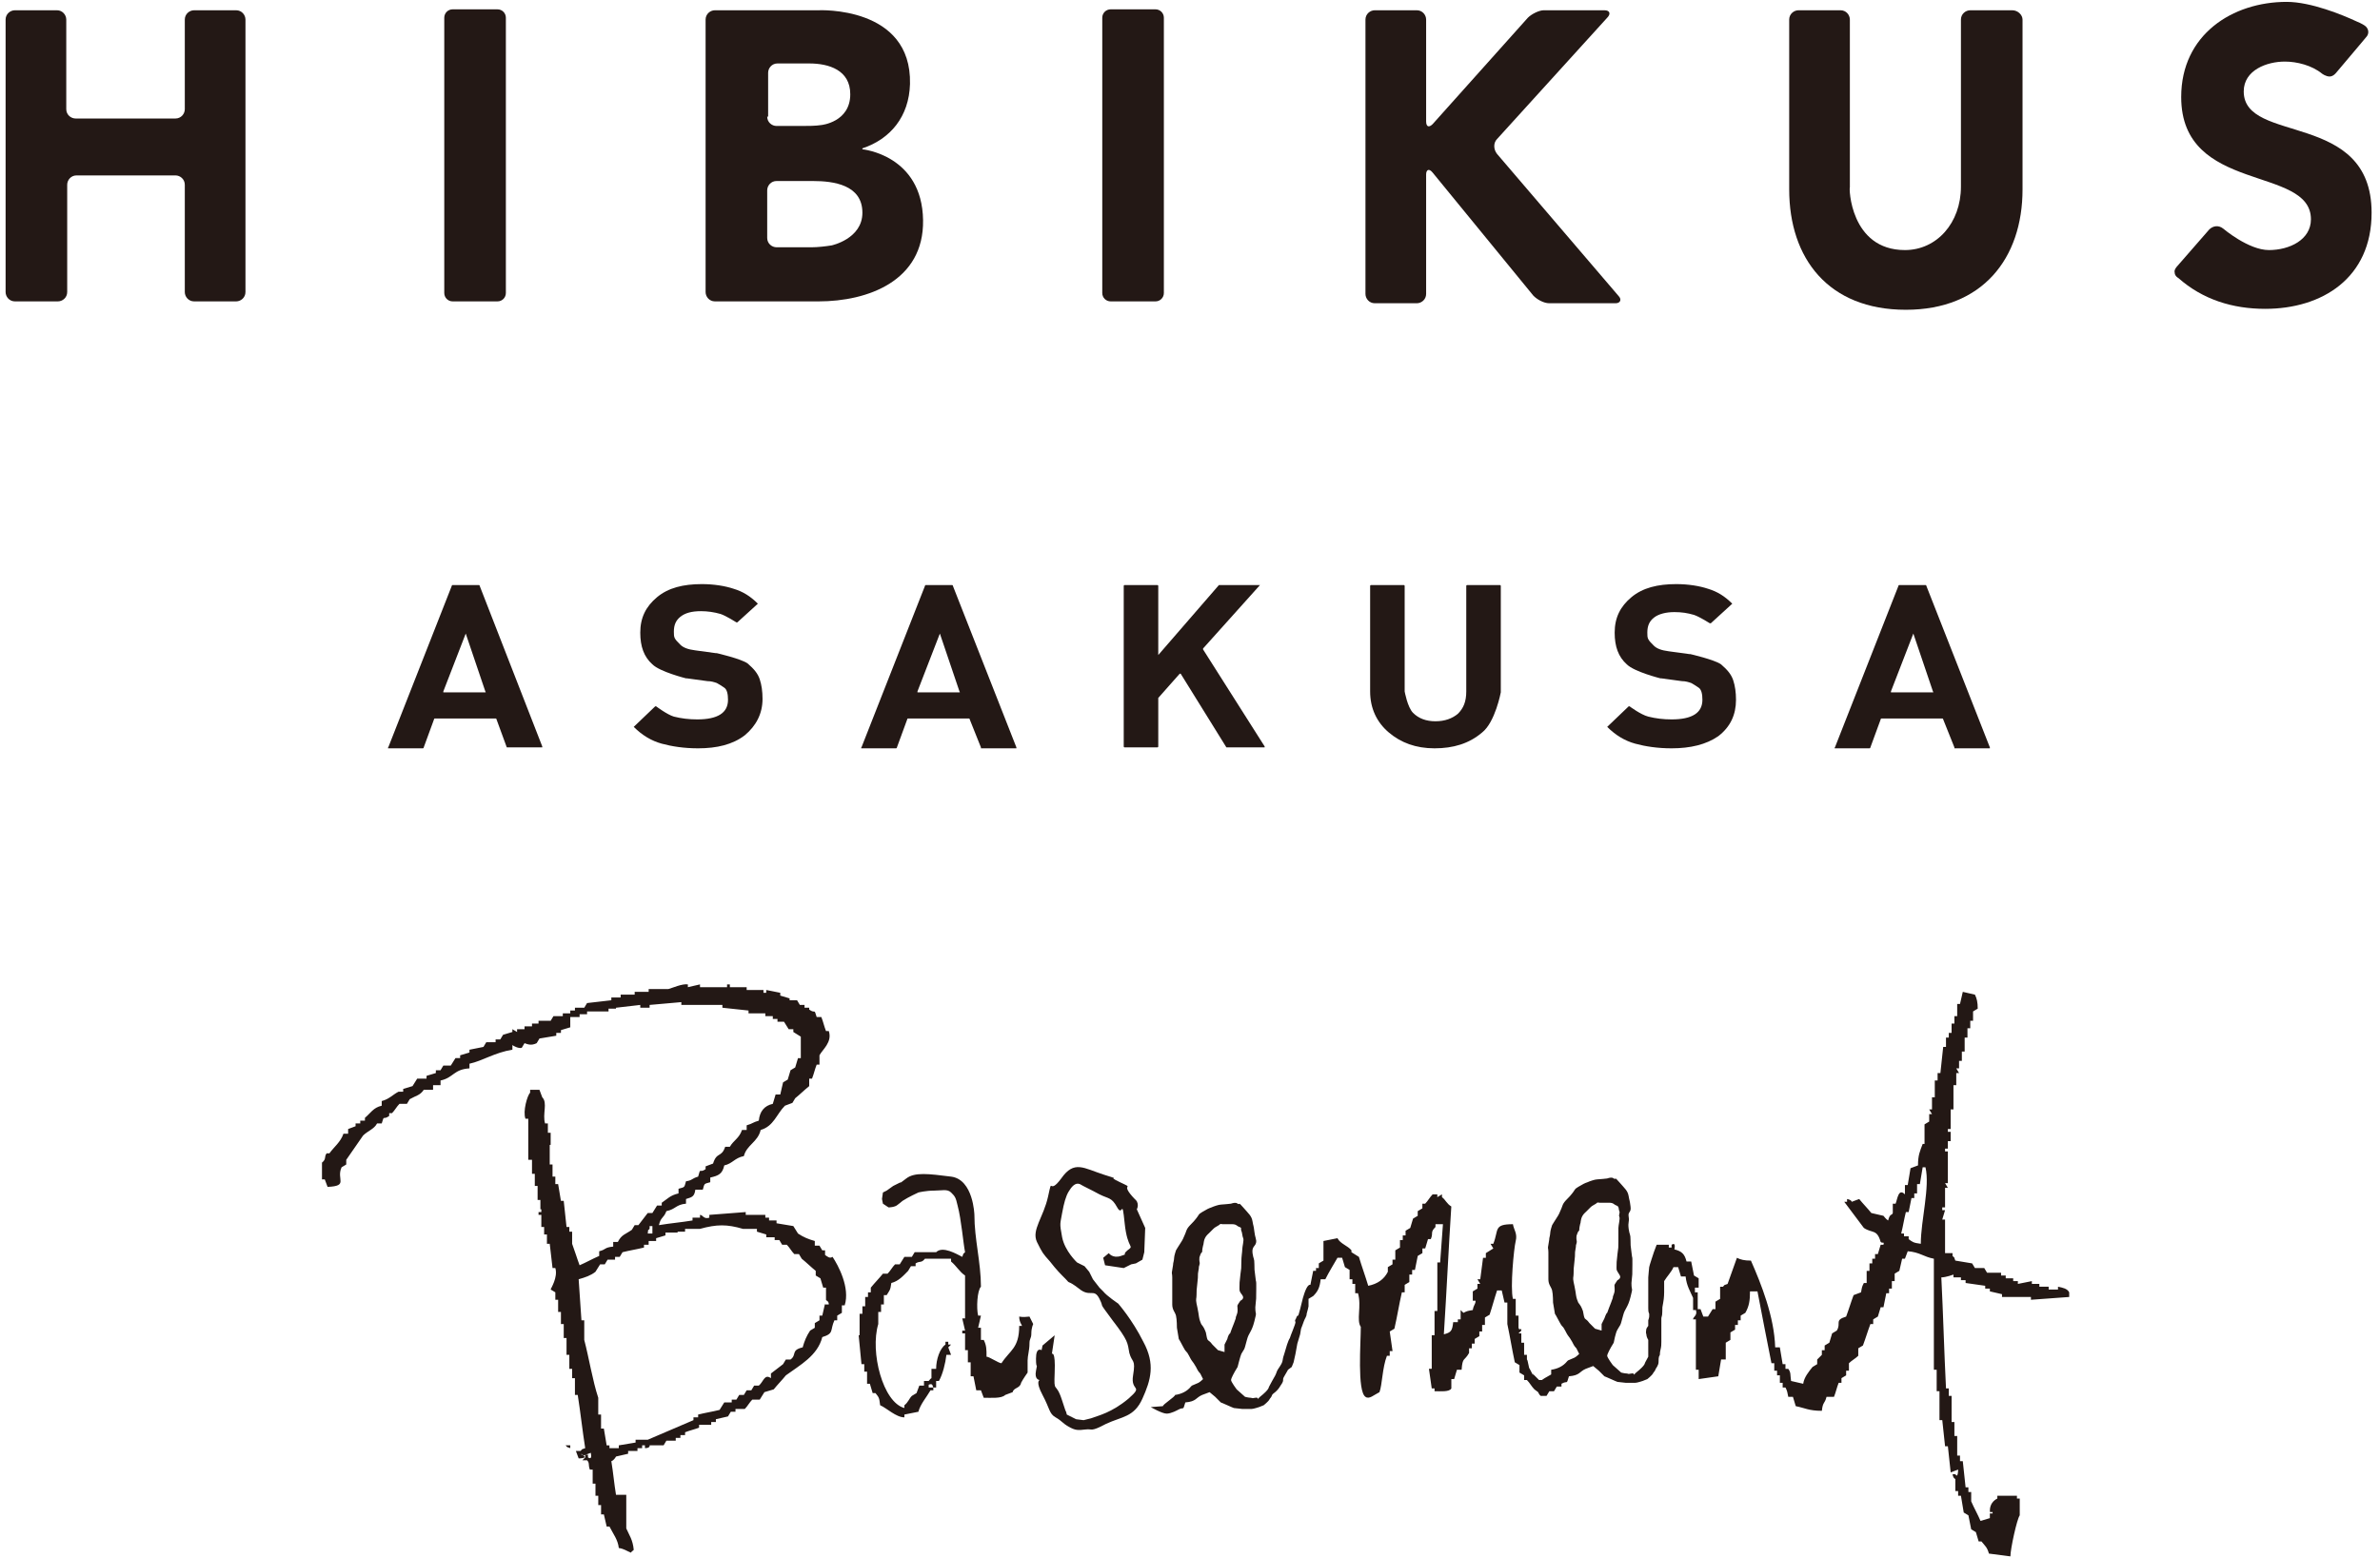
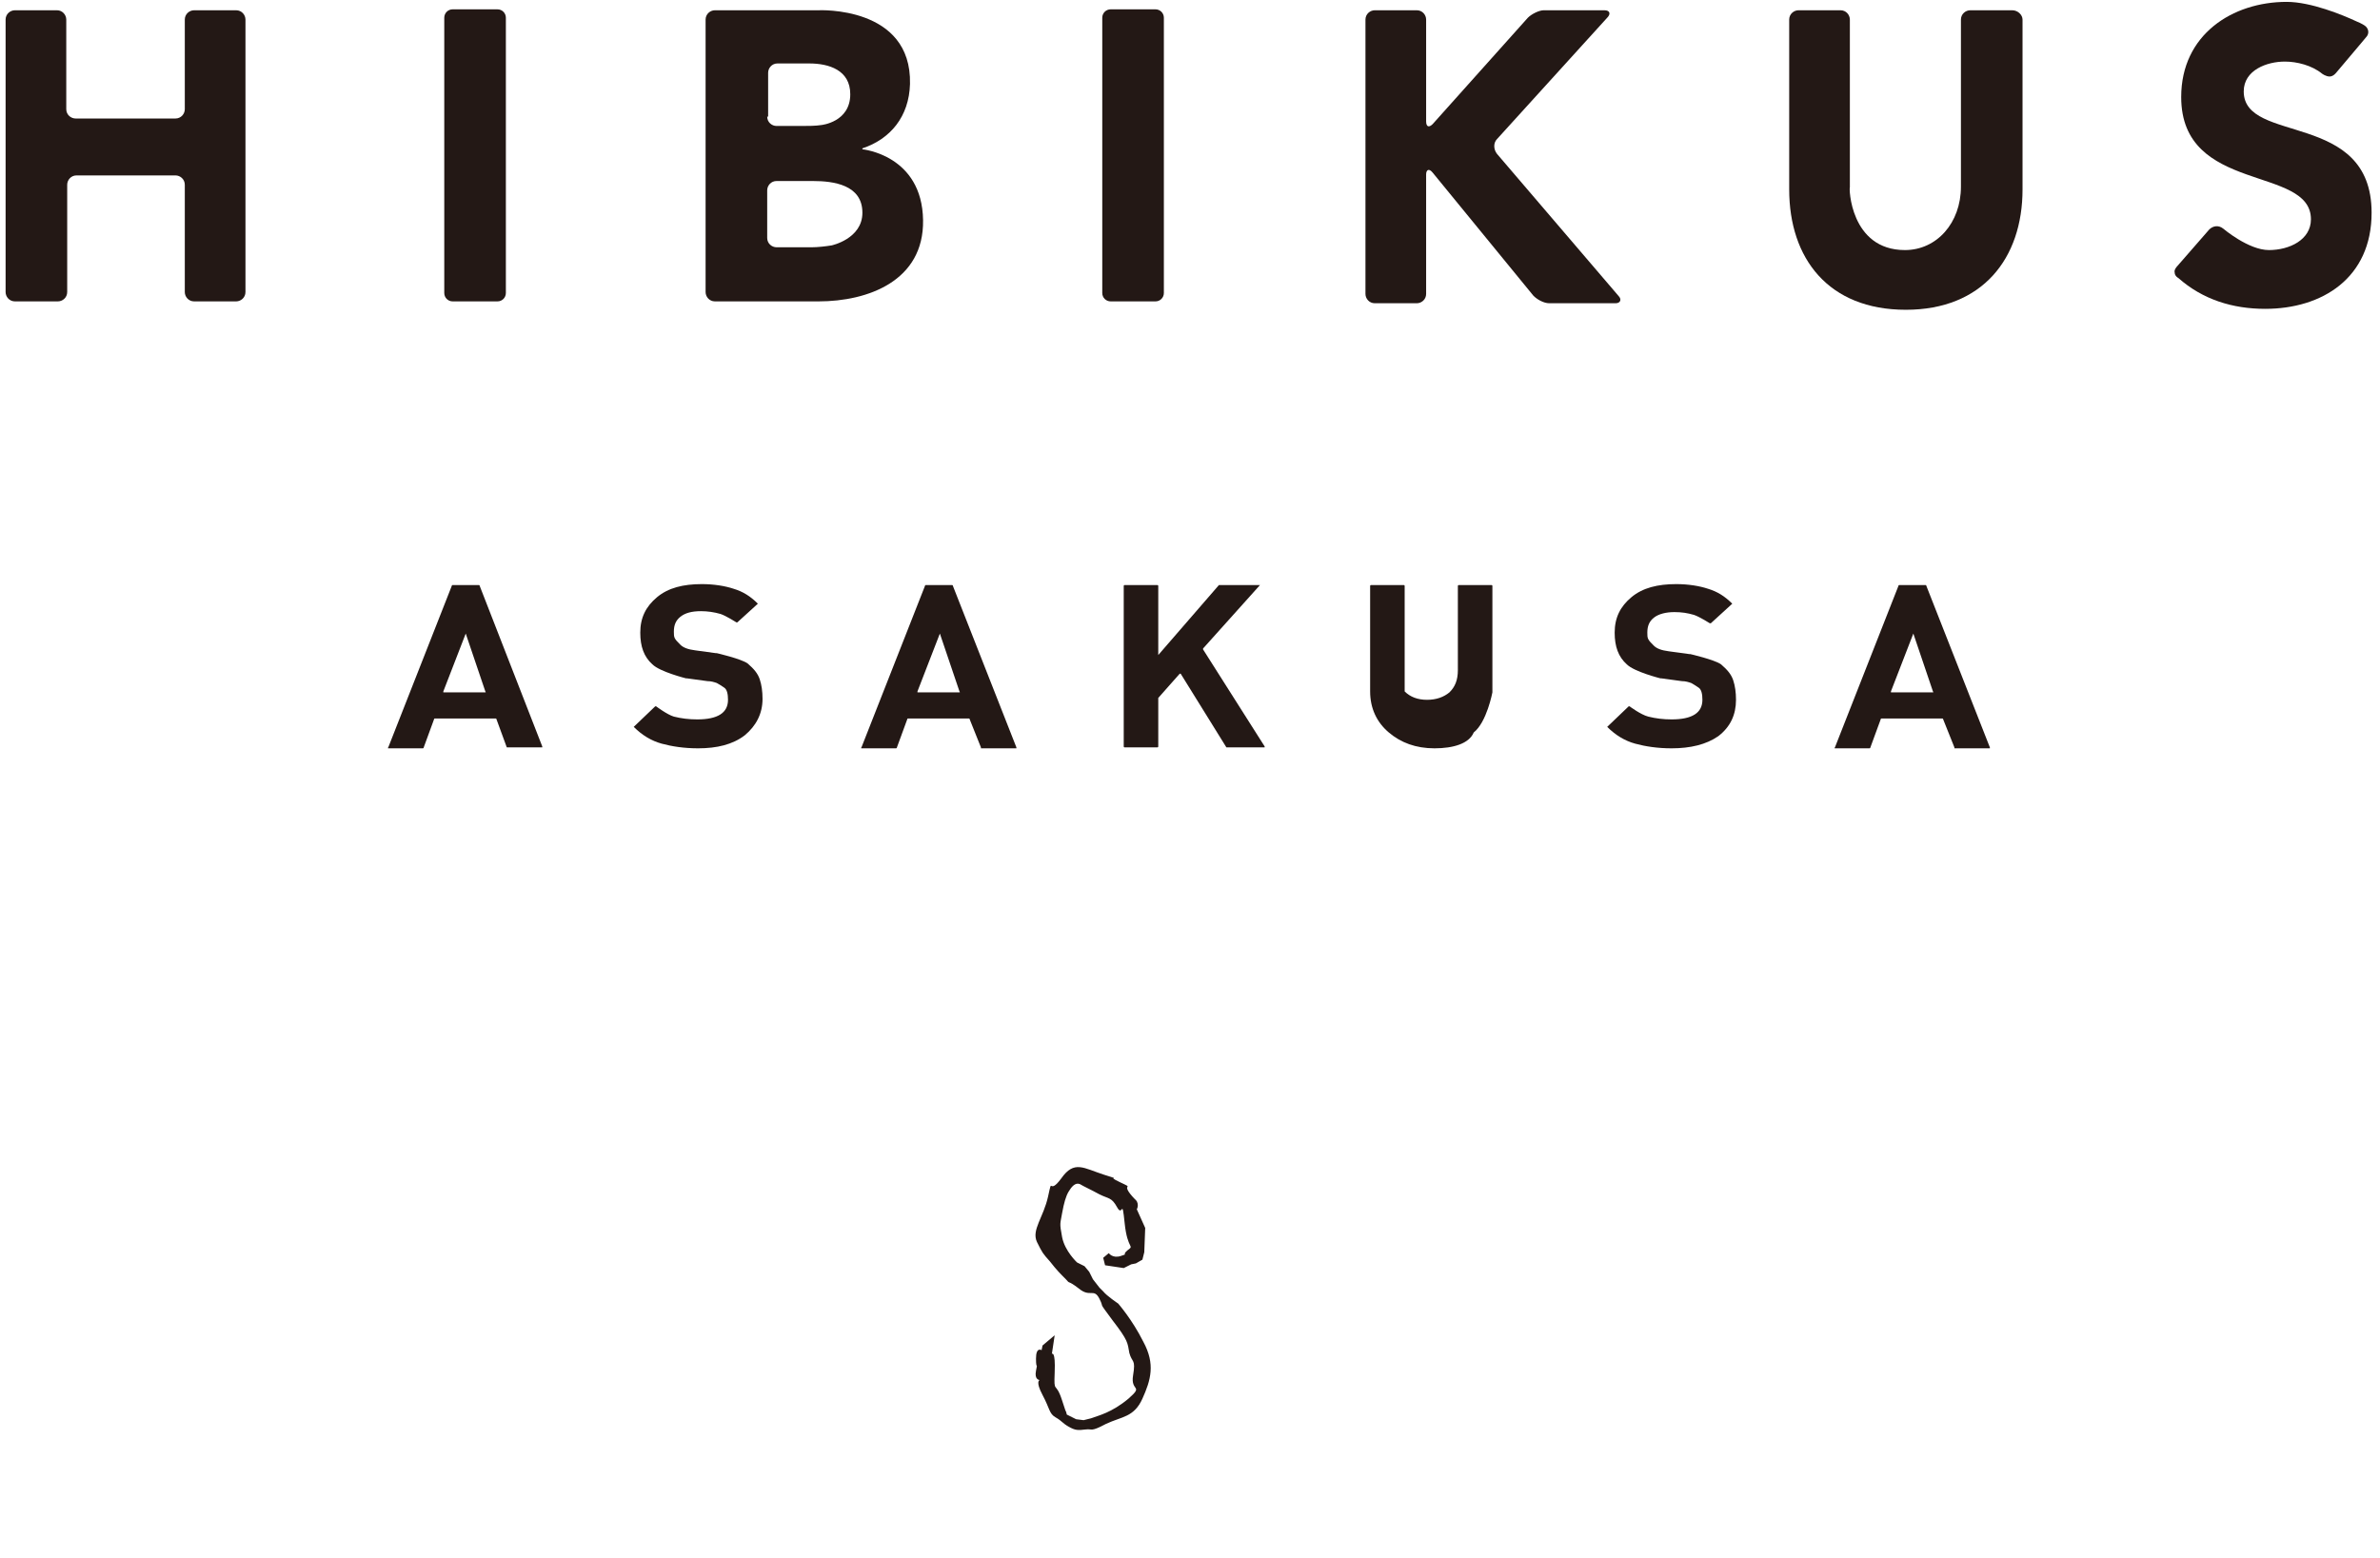
<svg xmlns="http://www.w3.org/2000/svg" version="1.1" id="レイヤー_1" x="0px" y="0px" viewBox="0 0 255 167" style="enable-background:new 0 0 255 167;" xml:space="preserve">
  <style type="text/css">
	.st0{fill:#231815;}
	.st1{display:none;}
	.st2{display:inline;fill:#231815;}
	.st3{fill-rule:evenodd;clip-rule:evenodd;fill:#231815;}
</style>
  <g>
    <path class="st0" d="M0.6,2.1c0-0.6,0.5-1,1-1h4.5c0.6,0,1,0.5,1,1v9.6c0,0.6,0.5,1,1,1h10.7c0.6,0,1-0.5,1-1V2.1c0-0.6,0.5-1,1-1   h4.5c0.6,0,1,0.5,1,1v29.2c0,0.6-0.5,1-1,1h-4.5c-0.6,0-1-0.5-1-1V19.8c0-0.6-0.5-1-1-1H8.2c-0.6,0-1,0.5-1,1v11.5c0,0.6-0.5,1-1,1   H1.6c-0.6,0-1-0.5-1-1V2.1z" />
    <path class="st0" d="M75.6,2.1c0-0.6,0.5-1,1-1h9c0.6,0,1.5,0,2.1,0c0,0,10-0.5,9.8,7.9c-0.1,3.5-2.1,5.9-5.1,6.9l0,0   c0,0.1,0,0.1,0,0.1s6.4,0.6,6.5,7.6c0.1,6.5-5.9,8.7-11.2,8.7H76.6c-0.6,0-1-0.5-1-1V2.1z M82.2,12.5c0,0.6,0.5,1,1,1h2.7   c0.6,0,1.5,0,2.1-0.1c0,0,3.1-0.3,3.1-3.3c0-2.6-2.3-3.3-4.4-3.3h-3.4c-0.6,0-1,0.5-1,1V12.5z M82.2,25.5c0,0.6,0.5,1,1,1H87   c0.6,0,1.5-0.1,2.1-0.2c0,0,3.3-0.7,3.3-3.5c0-3-3.1-3.4-5.3-3.4h-3.9c-0.6,0-1,0.5-1,1V25.5z" />
    <path class="st0" d="M146.3,2.1c0-0.6,0.5-1,1-1h4.5c0.6,0,1,0.5,1,1V13c0,0.6,0.3,0.7,0.7,0.3l10.2-11.4c0.4-0.4,1.2-0.8,1.7-0.8   h6.5c0.6,0,0.7,0.4,0.3,0.8l-11.8,13c-0.4,0.4-0.4,1.1,0,1.6l13,15.2c0.4,0.4,0.2,0.8-0.3,0.8h-7.1c-0.6,0-1.3-0.4-1.7-0.8   l-10.8-13.2c-0.4-0.5-0.7-0.3-0.7,0.2v12.8c0,0.6-0.5,1-1,1h-4.5c-0.6,0-1-0.5-1-1V2.1z" />
    <path class="st0" d="M233,29.2c-0.1-0.3,0.3-0.7,0.3-0.7l3.4-3.9c0.4-0.4,1-0.5,1.5-0.1c0,0,2.7,2.3,4.9,2.3c2.2,0,4.5-1.1,4.5-3.3   c0-5.8-13.9-2.7-13.9-13.1c0-6.7,5.5-10.2,11.3-10.2c2.6,0,6,1.4,7.5,2.1c0.5,0.2,0.8,0.4,0.8,0.4c0.5,0.3,0.6,0.9,0.2,1.3L253,4.6   l-2.7,3.2c0,0-0.3,0.4-0.7,0.4c-0.4,0-0.8-0.3-0.8-0.3c-1.1-0.9-2.7-1.3-4-1.3c-1.9,0-4.4,0.9-4.4,3.2c0,5.7,13.7,2,13.7,13   c0,7-5.3,10.3-11.4,10.3c-3.5,0-6.7-1-9.3-3.3C233.4,29.8,233,29.6,233,29.2z" />
    <path class="st0" d="M47.6,1.9c0-0.5,0.4-0.9,0.9-0.9h4.8c0.5,0,0.9,0.4,0.9,0.9v29.5c0,0.5-0.4,0.9-0.9,0.9h-4.8   c-0.5,0-0.9-0.4-0.9-0.9V1.9z" />
    <path class="st0" d="M118.1,1.9c0-0.5,0.4-0.9,0.9-0.9h4.8c0.5,0,0.9,0.4,0.9,0.9v29.5c0,0.5-0.4,0.9-0.9,0.9H119   c-0.5,0-0.9-0.4-0.9-0.9V1.9z" />
    <path class="st0" d="M204.1,26.8c3.4,0,6-2.9,6-6.8V2.1c0-0.6,0.5-1,1-1h4.5c0.6,0,1.1,0.5,1.1,1v18.2c0,7.4-4.3,12.9-12.5,12.9   c-8.3,0-12.5-5.5-12.5-12.9V2.1c0-0.6,0.5-1,1-1h4.5c0.6,0,1,0.5,1,1v18C198.1,20,198.2,26.8,204.1,26.8z" />
  </g>
  <g class="st1">
    <path class="st2" d="M35,72.6c-0.1,0.2-0.2,0.5-0.2,0.7v6.4c0,0.2-0.2,0.4-0.4,0.4h-2.9c-0.2,0-0.4-0.2-0.4-0.4v-6.4   c0-0.2-0.1-0.5-0.2-0.7L25.7,63c-0.1-0.2,0-0.3,0.2-0.3h3.3c0.2,0,0.4,0.1,0.5,0.3l3.2,6.4c0.1,0.2,0.3,0.2,0.3,0l3.1-6.4   c0.1-0.2,0.3-0.3,0.5-0.3h3.3c0.2,0,0.3,0.1,0.2,0.3L35,72.6z" />
    <path class="st2" d="M63.3,78.3c-0.7,0.6-1.4,1.1-2.2,1.4c-0.8,0.3-1.8,0.5-2.8,0.5c-1.1,0-2-0.2-2.8-0.5c-0.8-0.3-1.6-0.8-2.4-1.6   c-0.8-0.7-1.3-1.5-1.4-2.5c-0.2-1-0.3-2.4-0.3-4.3c0-1.9,0.1-3.3,0.3-4.3c0.2-1,0.7-1.8,1.4-2.5c0.8-0.7,1.6-1.2,2.4-1.5   c0.8-0.3,1.7-0.5,2.8-0.5c1.1,0,2,0.2,2.8,0.5c0.8,0.3,1.6,0.8,2.4,1.5c0.8,0.7,1.2,1.5,1.5,2.5c0.2,1,0.3,2.4,0.3,4.3   c0,1.9-0.1,3.3-0.3,4.3C64.7,76.6,64.2,77.5,63.3,78.3z M60.6,66.5c-0.6-0.6-1.4-0.9-2.4-0.9c-0.5,0-1,0.1-1.4,0.2   c-0.4,0.2-0.7,0.4-1.1,0.7c-0.3,0.3-0.5,0.8-0.7,1.4C55,68.6,55,69.7,55,71.4c0,1.7,0.1,2.8,0.2,3.4c0.1,0.6,0.4,1.1,0.9,1.6   c0.5,0.5,1.2,0.7,2.2,0.7c1,0,1.7-0.2,2.2-0.7c0.5-0.5,0.8-1.1,0.9-1.7c0.1-0.7,0.2-1.8,0.2-3.3c0-1.7-0.1-2.8-0.2-3.4   C61.2,67.4,61,66.9,60.6,66.5z" />
    <path class="st2" d="M89.4,80.1c-0.2,0-0.4-0.1-0.5-0.3l-4.5-7.3c-0.1-0.2-0.3-0.2-0.4,0l-2,2.1c-0.1,0.2-0.2,0.4-0.2,0.6v4.5   c0,0.2-0.2,0.4-0.4,0.4h-3c-0.2,0-0.4-0.2-0.4-0.4V63c0-0.2,0.2-0.4,0.4-0.4h3c0.2,0,0.4,0.2,0.4,0.4v6.9c0,0.2,0.1,0.2,0.2,0.1   l6.2-7c0.1-0.1,0.4-0.3,0.6-0.3h3.7c0.2,0,0.3,0.1,0.1,0.3l-5.8,6.4c-0.1,0.2-0.2,0.4,0,0.6l6.3,9.9c0.1,0.2,0,0.3-0.2,0.3H89.4z" />
    <path class="st2" d="M116.2,78.3c-0.7,0.6-1.4,1.1-2.2,1.4c-0.8,0.3-1.7,0.5-2.8,0.5c-1.1,0-2-0.2-2.8-0.5   c-0.8-0.3-1.6-0.8-2.4-1.6c-0.8-0.7-1.3-1.5-1.4-2.5c-0.2-1-0.3-2.4-0.3-4.3c0-1.9,0.1-3.3,0.3-4.3c0.2-1,0.7-1.8,1.4-2.5   c0.8-0.7,1.5-1.2,2.4-1.5c0.8-0.3,1.8-0.5,2.8-0.5c1,0,2,0.2,2.8,0.5c0.8,0.3,1.6,0.8,2.4,1.5c0.7,0.7,1.2,1.5,1.5,2.5   c0.2,1,0.3,2.4,0.3,4.3c0,1.9-0.1,3.3-0.3,4.3C117.7,76.6,117.1,77.5,116.2,78.3z M113.5,66.5c-0.6-0.6-1.4-0.9-2.4-0.9   c-0.5,0-1,0.1-1.4,0.2c-0.4,0.2-0.8,0.4-1.1,0.7c-0.3,0.3-0.6,0.8-0.7,1.4c-0.1,0.6-0.2,1.8-0.2,3.4c0,1.7,0,2.8,0.1,3.4   c0.1,0.6,0.4,1.1,0.9,1.6c0.5,0.5,1.2,0.7,2.2,0.7c1,0,1.7-0.2,2.2-0.7c0.5-0.5,0.7-1.1,0.9-1.7c0.1-0.7,0.2-1.8,0.2-3.3   c0-1.7-0.1-2.8-0.2-3.4C114.2,67.4,113.9,66.9,113.5,66.5z" />
    <path class="st2" d="M141.5,80.1c-0.2,0-0.4-0.2-0.4-0.4v-6.6c0-0.2-0.2-0.4-0.3-0.4h-5.6c-0.2,0-0.3,0.2-0.3,0.4v6.6   c0,0.2-0.2,0.4-0.4,0.4h-3c-0.2,0-0.3-0.2-0.3-0.4V63c0-0.2,0.2-0.4,0.3-0.4h3c0.2,0,0.4,0.2,0.4,0.4v6.4c0,0.2,0.2,0.3,0.3,0.3   h5.6c0.2,0,0.3-0.2,0.3-0.3V63c0-0.2,0.2-0.4,0.4-0.4h2.9c0.2,0,0.4,0.2,0.4,0.4v16.7c0,0.2-0.2,0.4-0.4,0.4H141.5z" />
    <path class="st2" d="M169.4,80.1c-0.2,0-0.4-0.2-0.5-0.3l-0.9-2.4c-0.1-0.2-0.3-0.3-0.5-0.3h-6c-0.2,0-0.4,0.1-0.5,0.3l-0.9,2.4   c-0.1,0.2-0.3,0.3-0.5,0.3h-3.1c-0.2,0-0.3-0.2-0.2-0.3L163,63c0.1-0.2,0.3-0.3,0.5-0.3h2.2c0.2,0,0.4,0.2,0.5,0.3l6.6,16.7   c0,0.2,0,0.3-0.2,0.3H169.4z M164.8,68.1c-0.1-0.2-0.2-0.2-0.2,0l-2.1,5.7c-0.1,0.2,0,0.3,0.2,0.3h3.9c0.2,0,0.3-0.2,0.2-0.3   L164.8,68.1z" />
    <path class="st2" d="M198.1,80.1c-0.2,0-0.4-0.2-0.4-0.4v-9.4c0-0.2-0.1-0.2-0.2-0.1l-3.2,6c-0.1,0.2-0.3,0.3-0.5,0.3h-1.8   c-0.2,0-0.4-0.1-0.5-0.3l-3.3-6c-0.1-0.2-0.2-0.2-0.2,0.1v9.4c0,0.2-0.2,0.4-0.4,0.4h-2.9c-0.2,0-0.4-0.2-0.4-0.4V63   c0-0.2,0.1-0.4,0.4-0.4h2.9c0.2,0,0.4,0.1,0.5,0.3l4.6,8.7c0.1,0.2,0.2,0.2,0.3,0l4.5-8.7c0.1-0.2,0.3-0.3,0.5-0.3h2.9   c0.2,0,0.3,0.2,0.3,0.4v16.7c0,0.2-0.2,0.4-0.3,0.4H198.1z" />
    <path class="st2" d="M226,80.1c-0.2,0-0.4-0.2-0.5-0.3l-0.9-2.4c-0.1-0.2-0.3-0.3-0.5-0.3h-6c-0.2,0-0.4,0.1-0.5,0.3l-0.9,2.4   c-0.1,0.2-0.3,0.3-0.5,0.3h-3.1c-0.2,0-0.3-0.2-0.2-0.3l6.6-16.7c0.1-0.2,0.3-0.3,0.5-0.3h2.2c0.2,0,0.4,0.2,0.5,0.3l6.6,16.7   c0.1,0.2,0,0.3-0.2,0.3H226z M221.4,68.1c-0.1-0.2-0.2-0.2-0.2,0l-2.1,5.7c-0.1,0.2,0,0.3,0.2,0.3h4c0.2,0,0.3-0.2,0.2-0.3   L221.4,68.1z" />
  </g>
  <g>
    <g>
      <g>
        <path class="st0" d="M54.3,80.1C54.3,80.1,54.3,80.1,54.3,80.1l-1.1-3c0,0,0-0.1-0.1-0.1h-6.5c0,0-0.1,0-0.1,0.1l-1.1,3     c0,0,0,0.1-0.1,0.1h-3.7c0,0-0.1,0,0-0.1l6.8-17.3c0,0,0-0.1,0.1-0.1h2.8c0,0,0.1,0,0.1,0.1L58.1,80c0,0,0,0.1,0,0.1H54.3z      M49.9,67.9C49.9,67.9,49.9,67.9,49.9,67.9l-2.4,6.2c0,0,0,0.1,0,0.1h4.5c0,0,0.1,0,0-0.1L49.9,67.9z" />
      </g>
      <g>
        <path class="st0" d="M74.8,80.2c-1.5,0-2.8-0.2-3.9-0.5c-1.1-0.3-2.1-0.9-3-1.8l2.3-2.2c0,0,0.1,0,0.1,0c0,0,1.2,0.9,1.9,1.1     c0.8,0.2,1.6,0.3,2.5,0.3c2.2,0,3.3-0.7,3.3-2.1c0-0.6-0.1-1.1-0.4-1.3c-0.3-0.2-0.6-0.4-0.8-0.5c-0.3-0.1-0.6-0.2-1-0.2     l-2.2-0.3c0,0-0.1,0-0.1,0c0,0-2.8-0.7-3.6-1.5c-0.9-0.8-1.3-1.9-1.3-3.4c0-1.6,0.6-2.8,1.8-3.8c1.2-1,2.8-1.4,4.8-1.4     c1.3,0,2.5,0.2,3.4,0.5c1,0.3,1.8,0.8,2.6,1.6L79,66.7c0,0-0.1,0-0.1,0c0,0-1.1-0.7-1.7-0.9c-0.7-0.2-1.4-0.3-2.1-0.3     c-1,0-1.7,0.2-2.2,0.6c-0.5,0.4-0.7,0.9-0.7,1.6c0,0.3,0,0.5,0.1,0.7c0.1,0.2,0.3,0.4,0.6,0.7c0.3,0.3,0.8,0.5,1.6,0.6l2.2,0.3     c0,0,0.1,0,0.1,0c0,0,2.6,0.6,3.3,1.1c0.7,0.6,1.1,1.1,1.3,1.7c0.2,0.6,0.3,1.3,0.3,2.1c0,1.6-0.7,2.9-1.9,3.9     C78.5,79.8,76.8,80.2,74.8,80.2z" />
      </g>
      <g>
        <path class="st0" d="M105.1,80.1C105.1,80.1,105,80.1,105.1,80.1l-1.2-3c0,0,0-0.1-0.1-0.1h-6.5c0,0-0.1,0-0.1,0.1l-1.1,3     c0,0,0,0.1-0.1,0.1h-3.7c0,0-0.1,0,0-0.1l6.8-17.3c0,0,0-0.1,0.1-0.1h2.8c0,0,0.1,0,0.1,0.1l6.8,17.3c0,0,0,0.1,0,0.1H105.1z      M100.7,67.9C100.7,67.9,100.7,67.9,100.7,67.9l-2.4,6.2c0,0,0,0.1,0,0.1h4.5c0,0,0.1,0,0-0.1L100.7,67.9z" />
      </g>
      <g>
        <path class="st0" d="M131.4,80.1C131.3,80.1,131.3,80.1,131.4,80.1l-4.9-7.9c0,0,0,0-0.1,0l-2.3,2.6c0,0,0,0.1,0,0.1V80     c0,0,0,0.1-0.1,0.1h-3.5c0,0-0.1,0-0.1-0.1V62.8c0,0,0-0.1,0.1-0.1h3.5c0,0,0.1,0,0.1,0.1v7.4c0,0,0,0,0,0l6.5-7.5     c0,0,0.1,0,0.1,0h4.3c0,0,0,0,0,0l-6.1,6.8c0,0,0,0.1,0,0.1l6.6,10.4c0,0,0,0.1,0,0.1H131.4z" />
      </g>
      <g>
-         <path class="st0" d="M153.7,80.2c-2,0-3.6-0.6-4.9-1.7c-1.3-1.1-2-2.6-2-4.4V62.8c0,0,0-0.1,0.1-0.1h3.5c0,0,0.1,0,0.1,0.1v11.2     c0,0,0,0.1,0,0.1c0,0,0.3,1.7,0.9,2.3c0.6,0.6,1.4,0.9,2.4,0.9c1,0,1.8-0.3,2.4-0.8c0.6-0.6,0.9-1.3,0.9-2.4V62.8     c0,0,0-0.1,0.1-0.1h3.5c0,0,0.1,0,0.1,0.1v11.3c0,0,0,0.1,0,0.1c0,0-0.6,3.2-2,4.3C157.4,79.7,155.7,80.2,153.7,80.2z" />
+         <path class="st0" d="M153.7,80.2c-2,0-3.6-0.6-4.9-1.7c-1.3-1.1-2-2.6-2-4.4V62.8c0,0,0-0.1,0.1-0.1h3.5c0,0,0.1,0,0.1,0.1v11.2     c0,0,0,0.1,0,0.1c0.6,0.6,1.4,0.9,2.4,0.9c1,0,1.8-0.3,2.4-0.8c0.6-0.6,0.9-1.3,0.9-2.4V62.8     c0,0,0-0.1,0.1-0.1h3.5c0,0,0.1,0,0.1,0.1v11.3c0,0,0,0.1,0,0.1c0,0-0.6,3.2-2,4.3C157.4,79.7,155.7,80.2,153.7,80.2z" />
      </g>
      <g>
        <path class="st0" d="M179.1,80.2c-1.5,0-2.8-0.2-3.9-0.5c-1.1-0.3-2.1-0.9-3-1.8l2.3-2.2c0,0,0.1,0,0.1,0c0,0,1.2,0.9,2,1.1     c0.8,0.2,1.6,0.3,2.5,0.3c2.2,0,3.3-0.7,3.3-2.1c0-0.6-0.1-1.1-0.4-1.3c-0.3-0.2-0.6-0.4-0.8-0.5c-0.3-0.1-0.6-0.2-1-0.2     l-2.2-0.3c0,0-0.1,0-0.1,0c0,0-2.8-0.7-3.6-1.5c-0.9-0.8-1.3-1.9-1.3-3.4c0-1.6,0.6-2.8,1.8-3.8c1.2-1,2.8-1.4,4.8-1.4     c1.3,0,2.5,0.2,3.4,0.5c1,0.3,1.8,0.8,2.6,1.6l-2.3,2.1c0,0-0.1,0-0.1,0c0,0-1.1-0.7-1.7-0.9c-0.7-0.2-1.3-0.3-2.1-0.3     c-0.9,0-1.7,0.2-2.2,0.6c-0.5,0.4-0.7,0.9-0.7,1.6c0,0.3,0,0.5,0.1,0.7c0.1,0.2,0.3,0.4,0.6,0.7c0.3,0.3,0.8,0.5,1.6,0.6l2.2,0.3     c0,0,0.1,0,0.1,0c0,0,2.6,0.6,3.3,1.1c0.7,0.6,1.1,1.1,1.3,1.7c0.2,0.6,0.3,1.3,0.3,2.1c0,1.6-0.6,2.9-1.9,3.9     C182.8,79.8,181.1,80.2,179.1,80.2z" />
      </g>
      <g>
        <path class="st0" d="M209.4,80.1C209.4,80.1,209.3,80.1,209.4,80.1l-1.2-3c0,0,0-0.1-0.1-0.1h-6.5c0,0-0.1,0-0.1,0.1l-1.1,3     c0,0,0,0.1-0.1,0.1h-3.7c0,0-0.1,0,0-0.1l6.8-17.3c0,0,0-0.1,0.1-0.1h2.8c0,0,0.1,0,0.1,0.1l6.8,17.3c0,0,0,0.1,0,0.1H209.4z      M205,67.9C205,67.9,205,67.9,205,67.9l-2.4,6.2c0,0,0,0.1,0,0.1h4.5c0,0,0.1,0,0-0.1L205,67.9z" />
      </g>
    </g>
  </g>
  <g>
    <g>
      <g>
        <g>
-           <path class="st3" d="M88.4,134.5V134h-0.3c-0.1-0.2-0.2-0.3-0.3-0.5h-0.5V133c-0.7-0.2-1.2-0.4-1.8-0.8      c-0.2-0.3-0.3-0.5-0.5-0.8c-0.6-0.1-1.2-0.2-1.8-0.3v-0.3h-0.8v-0.3H82v-0.3h-2.1v-0.3c-1.3,0.1-2.6,0.2-3.9,0.3v0.3      c-0.6,0.2-0.7-0.3-1-0.3v0.3h-0.8v0.3c-1.2,0.2-2.4,0.3-3.6,0.5c0.2-0.9,0.5-0.7,0.8-1.5c1-0.2,1-0.7,2.1-0.8v-0.5      c0.7-0.2,0.9-0.3,1-1h0.8c0.2-0.7,0.1-0.6,0.8-0.8v-0.5c0.9-0.2,1.3-0.4,1.5-1.3c0.9-0.2,1.1-0.8,2.1-1c0.3-1.2,1.5-1.5,1.8-2.8      c1.4-0.4,1.7-1.7,2.6-2.6c0.3-0.1,0.5-0.2,0.8-0.3c0.1-0.2,0.2-0.3,0.3-0.5c0.5-0.4,1-0.9,1.5-1.3v-0.8h0.3      c0.2-0.5,0.3-1,0.5-1.5h0.3v-1c0.3-0.6,1.4-1.4,1-2.6h-0.3c-0.2-0.5-0.3-1-0.5-1.5h-0.5c-0.3-1-0.1-0.3-0.8-0.8V108h-0.5v-0.3      h-0.5c-0.1-0.2-0.2-0.3-0.3-0.5h-0.8V107c-0.3-0.1-0.7-0.2-1-0.3v-0.3c-0.5-0.1-1-0.2-1.5-0.3v0.3h-0.3v-0.3h-1.8v-0.3h-1.8      v-0.3h-0.3v0.3H75v-0.3c-0.4,0.1-0.9,0.2-1.3,0.3v-0.3c-0.6-0.1-1.7,0.4-2.1,0.5h-2.1v0.3H68v0.3h-1.5v0.3h-1v0.3      c-0.9,0.1-1.7,0.2-2.6,0.3c-0.1,0.2-0.2,0.3-0.3,0.5h-1v0.3h-0.5v0.3h-0.8v0.3h-1c-0.1,0.2-0.2,0.3-0.3,0.5h-1.3v0.3H57v0.3      h-0.8v0.3h-0.8v0.3c-0.2-0.1-0.3-0.2-0.5-0.3v0.3c-0.3,0.1-0.7,0.2-1,0.3c-0.1,0.2-0.2,0.3-0.3,0.5h-0.5v0.3h-1      c-0.1,0.2-0.2,0.3-0.3,0.5c-0.5,0.1-1,0.2-1.5,0.3v0.3c-0.3,0.1-0.7,0.2-1,0.3v0.3h-0.5c-0.2,0.3-0.3,0.5-0.5,0.8h-0.8      c-0.1,0.2-0.2,0.3-0.3,0.5h-0.5v0.3c-0.3,0.1-0.7,0.2-1,0.3v0.3h-1c-0.2,0.3-0.3,0.5-0.5,0.8c-0.3,0.1-0.7,0.2-1,0.3v0.3h-0.5      c-0.6,0.3-1,0.8-1.8,1v0.5c-0.9,0.2-1.2,0.8-1.8,1.3v0.3h-0.5v0.3h-0.5v0.3c-0.3,0.1-0.5,0.2-0.8,0.3v0.5h-0.5      c-0.3,0.9-1,1.4-1.5,2.1h-0.3c-0.3,0.4,0,0.6-0.5,1v1.8h0.3c0.1,0.3,0.2,0.5,0.3,0.8c2.3-0.1,0.9-0.8,1.5-2.1      c0.2-0.1,0.3-0.2,0.5-0.3v-0.5c0.6-0.9,1.2-1.7,1.8-2.6c0.5-0.5,1.2-0.7,1.5-1.3h0.5c0.3-1,0.1-0.3,0.8-0.8v-0.3H42      c0.3-0.3,0.5-0.7,0.8-1h0.8c0.1-0.2,0.2-0.3,0.3-0.5c0.7-0.4,1.1-0.4,1.5-1h1v-0.5h0.8v-0.5c1.4-0.3,1.4-1.2,3.1-1.3v-0.5      c1.4-0.3,2.7-1.2,4.6-1.5v-0.5c0.1,0.1,0.7,0.4,1,0.3c0.1-0.2,0.2-0.3,0.3-0.5c0.3,0.1,0.7,0.3,1.3,0c0.1-0.2,0.2-0.3,0.3-0.5      c0.6-0.1,1.2-0.2,1.8-0.3v-0.3h0.5v-0.3c0.3-0.1,0.7-0.2,1-0.3V109h1v-0.3h0.8v-0.3h2.3v-0.3H66V108c0.9-0.1,1.7-0.2,2.6-0.3      v0.3h1v-0.3c1.1-0.1,2.2-0.2,3.4-0.3v0.3h4.4v0.3c0.9,0.1,1.9,0.2,2.8,0.3v0.3H82v0.3h0.8v0.3h0.5v0.3H84      c0.2,0.3,0.3,0.5,0.5,0.8h0.5v0.3c0.3,0.2,0.5,0.3,0.8,0.5v2.3h-0.3c-0.1,0.3-0.2,0.7-0.3,1c-0.2,0.1-0.3,0.2-0.5,0.3      c-0.1,0.3-0.2,0.7-0.3,1c-0.2,0.1-0.3,0.2-0.5,0.3c-0.1,0.4-0.2,0.9-0.3,1.3h-0.5c-0.1,0.3-0.2,0.7-0.3,1      c-0.9,0.2-1.4,0.8-1.5,1.8c-0.7,0.2-0.6,0.3-1.3,0.5v0.5h-0.5c-0.3,0.9-0.9,1.1-1.3,1.8h-0.5c-0.4,1.2-0.9,0.5-1.3,1.8      c-0.3,0.1-0.5,0.2-0.8,0.3v0.3c-0.7,0.5-0.5-0.3-0.8,0.8c-0.7,0.2-0.6,0.4-1.3,0.5c-0.2,0.7-0.1,0.6-0.8,0.8v0.5      c-0.9,0.2-1.2,0.6-1.8,1v0.3h-0.5c-0.2,0.3-0.3,0.5-0.5,0.8h-0.5c-0.3,0.4-0.7,0.9-1,1.3H68c-0.1,0.2-0.2,0.3-0.3,0.5      c-0.7,0.5-1.1,0.5-1.5,1.3h-0.5v0.5c-1,0.1-0.7,0.3-1.5,0.5v0.5c-0.7,0.3-1.4,0.7-2.1,1c-0.3-0.8-0.5-1.5-0.8-2.3v-1.3h-0.3      v-0.5h-0.3c-0.1-0.9-0.2-1.9-0.3-2.8h-0.3c-0.1-0.6-0.2-1.2-0.3-1.8h-0.3v-0.8h-0.3v-1.3h-0.3v-2.1H59v-1.3h-0.3v-1h-0.3      c-0.3-1,0.3-2.2-0.3-2.8c-0.1-0.3-0.2-0.5-0.3-0.8h-1v0.3c-0.3,0.3-0.8,2-0.5,2.8h0.3v4.4H57v1.5h0.3v1.3h0.3v1.5h0.3v1H58v0.3      h-0.3v0.3H58v1.3h0.3v0.8h0.3v1h0.3c0.1,0.9,0.2,1.7,0.3,2.6h0.3c0.3,1-0.5,2.2-0.5,2.3c0.2,0.1,0.3,0.2,0.5,0.3v0.8h0.3v1.3      h0.3v1.3h0.3v1.5h0.3v1.8h0.3v1.5h0.3v1h0.3v1.8h0.3c0.3,1.9,0.5,3.8,0.8,5.7c-0.5,0.2-0.2,0-0.5,0.3h-0.5      c0.1,0.3,0.2,0.5,0.3,0.8c0,0,1,0,0.5-0.3l-0.1-0.1c-0.1,0-0.1,0.1-0.1-0.1l0.1,0.1c0,0,0.1,0,0.1,0.1c0.3-0.1,0.5-0.2,0.8-0.3      c0,0.1,0.2,0.8-0.3,0.5v-0.3h-0.3v0.3l-0.3,0.3h0.5c0.3,0.3,0.1,0.5,0.3,1h0.3v1.5h0.3v1.3h0.3v1h0.3v1h0.3      c0.1,0.4,0.2,0.9,0.3,1.3h0.3c0.4,0.8,0.9,1.4,1,2.3c0.6,0.1,0.8,0.3,1.3,0.5c0.2-0.3,0,0,0.3-0.3c-0.1-1.1-0.5-1.6-0.8-2.3      v-3.6H66c-0.2-1.2-0.3-2.4-0.5-3.6c0.3-0.1,0.5-0.5,0.5-0.5c0.4-0.1,0.9-0.2,1.3-0.3v-0.3h1v-0.3h0.5v-0.3h0.3v0.3      c0.6,0,0.5-0.3,0.5-0.3h1.5c0.1-0.2,0.2-0.3,0.3-0.5h1v-0.3h0.5v-0.3h0.5v-0.3c0.5-0.2,1-0.3,1.5-0.5v-0.3h1.3v-0.3h0.5v-0.3      c0.4-0.1,0.9-0.2,1.3-0.3c0.1-0.2,0.2-0.3,0.3-0.5h0.5v-0.3h1c0.3-0.3,0.5-0.7,0.8-1h0.8c0.2-0.3,0.3-0.5,0.5-0.8      c0.3-0.1,0.7-0.2,1-0.3c0.4-0.5,0.9-1,1.3-1.5c1.5-1.1,3.4-2.1,3.9-4.1c1.3-0.4,0.8-0.7,1.3-1.8h0.3v-0.5      c0.2-0.1,0.3-0.2,0.5-0.3v-0.8h0.3c0.6-1.9-0.7-4.3-1.3-5.2C88.9,134.9,88.7,134.7,88.4,134.5z M69.6,131.7v-0.3h0.3v0.8h-0.5      C69.5,131.7,69.3,132,69.6,131.7z M88.4,139.7c-0.1,0.4-0.2,0.9-0.3,1.3h-0.3v0.5c-0.2,0.1-0.3,0.2-0.5,0.3v0.5      c-0.2,0.1-0.3,0.2-0.5,0.3c-0.4,0.6-0.6,1.1-0.8,1.8c-1.3,0.3-0.6,0.8-1.3,1.3h-0.5c-0.1,0.2-0.2,0.3-0.3,0.5      c-0.4,0.3-0.9,0.7-1.3,1v0.5c-0.7-0.5-0.8,0.4-1.3,0.8h-0.5c-0.1,0.2-0.2,0.3-0.3,0.5h-0.5c-0.1,0.2-0.2,0.3-0.3,0.5h-0.5      c-0.1,0.2-0.2,0.3-0.3,0.5h-0.5v0.3h-0.8c-0.2,0.3-0.3,0.5-0.5,0.8c-0.8,0.2-1.5,0.3-2.3,0.5v0.3h-0.5v0.3      c-1.6,0.7-3.3,1.4-4.9,2.1h-1.3v0.3c-0.6,0.1-1.2,0.2-1.8,0.3v0.3h-1v-0.3h-0.3c-0.1-0.6-0.2-1.2-0.3-1.8h-0.3v-1.5h-0.3v-1.8      c-0.6-1.8-1-4.3-1.5-6.2v-2.1h-0.3c-0.1-1.5-0.2-2.9-0.3-4.4c0.7-0.2,1.3-0.4,1.8-0.8c0.2-0.3,0.3-0.5,0.5-0.8h0.5      c0.1-0.2,0.2-0.3,0.3-0.5h0.8v-0.3h0.5c0.1-0.2,0.2-0.3,0.3-0.5c0.8-0.2,1.5-0.3,2.3-0.5v-0.3h0.5V133h0.8v-0.3      c0.3-0.1,0.7-0.2,1-0.3v-0.3h1.3V132h0.8v-0.3H75c1.8-0.5,2.9-0.5,4.6,0h1.5v0.3c0.3,0.1,0.7,0.2,1,0.3v0.3H83v0.3h0.5      c0.1,0.2,0.2,0.3,0.3,0.5h0.5c0.3,0.3,0.5,0.7,0.8,1h0.5c0.1,0.2,0.2,0.3,0.3,0.5c0.5,0.4,1,0.9,1.5,1.3v0.5      c0.2,0.1,0.3,0.2,0.5,0.3c0.1,0.3,0.2,0.7,0.3,1h0.3v1.3c0,0.1,0.3,0.1,0.3,0.5H88.4z M109.2,141.1c0,0.6,0.3,0.9,0.3,1h-0.3      c0,2.4-1,2.6-1.9,4c-0.3,0-1.3-0.7-1.6-0.7c0-0.8,0-1.2-0.3-1.8h-0.3v-1.3h-0.3c0.1-0.4,0.2-0.9,0.3-1.3h-0.3      c-0.2-0.8-0.1-2.7,0.3-3.1c0-2.6-0.7-5.1-0.7-7.7c0,0-0.1-3.8-2.5-4.1c-2.4-0.3-3.9-0.5-4.8,0.2c-0.9,0.7-0.6,0.4-0.6,0.4      l-0.8,0.4l-0.7,0.5l-0.4,0.2l-0.1,0.7l0.1,0.5l0.6,0.4c0,0,0.7,0,1-0.3c0.4-0.3,0,0,0.5-0.4c0.6-0.4,1.7-0.9,1.7-0.9      s0.8-0.2,1.7-0.2c0.8,0,1.4-0.2,1.8,0.2c0.4,0.4,0.5,0.5,0.7,1.4c0.4,1.5,0.6,4,0.8,5c-0.3,0.3-0.1,0-0.3,0.5      c-0.6-0.3-2.1-1.2-2.8-0.5H98c-0.1,0.2-0.2,0.3-0.3,0.5h-0.8c-0.2,0.3-0.3,0.5-0.5,0.8h-0.5c-0.3,0.3-0.5,0.7-0.8,1h-0.5      c-0.4,0.5-0.9,1-1.3,1.5v0.5h-0.3v0.5h-0.3v1h-0.3v0.8h-0.3v2.3H92c0.1,1,0.2,2.1,0.3,3.1h0.3v0.8h0.3v1.3h0.3      c0.1,0.3,0.2,0.7,0.3,1h0.3c0.4,0.5,0.4,0.5,0.5,1.3c0.7,0.3,1.7,1.3,2.6,1.3v-0.3c0.5-0.1,1-0.2,1.5-0.3      c0.2-0.8,0.9-1.6,1.3-2.3h0.3v-0.3h-0.5v-0.3c0.5-0.2,0.4,0.2,0.5,0.3h0.3V148h0.3c0.4-0.7,0.7-1.9,0.8-2.8h0.5      c-0.1-0.3-0.2-0.5-0.3-0.8l0.3-0.3h-0.3v-0.3h-0.3v0.3c-0.6,0.4-1,1.6-1,2.6h-0.5v1c-0.3,0.2,0,0-0.3,0.3h-0.5v0.5h-0.5      c-0.1,0.3-0.2,0.5-0.3,0.8c-0.2,0.1-0.3,0.2-0.5,0.3c-0.3,0.3-0.4,0.7-0.8,1v0.3c-2.3-0.6-3.7-6-2.8-9v-1.3h0.3v-0.8h0.3v-1h0.3      c0.3-0.5,0.4-0.5,0.5-1.3c0.8-0.2,1.3-0.8,1.8-1.3c0.1-0.2,0.2-0.3,0.3-0.5h0.5v-0.3c0.5-0.3,0.6,0,1-0.5h2.8v0.3      c0.6,0.5,0.9,1.1,1.5,1.5v4.6h-0.3c0.1,0.4,0.2,0.9,0.3,1.3h-0.3v0.3h0.3v1.8h0.3v1.3h0.3v1.5h0.3c0.1,0.5,0.2,1,0.3,1.5h0.5      c0.1,0.3,0.2,0.5,0.3,0.8c0.8,0,1.9,0.1,2.3-0.3c0.3-0.1,0.5-0.2,0.8-0.3c0.1-0.5,0.8-0.4,0.9-1c0.2-0.4,0.7-1.1,0.7-1.1      s0-0.8,0-1.3c0-0.5,0.2-1.1,0.2-1.8c0-0.6,0.2-0.5,0.2-1.1c0-0.6,0.2-1,0.2-1l-0.4-0.8C109.5,141.2,109.3,141.1,109.2,141.1z       M220.5,137.9v0.3h-1v-0.3h-1v-0.3h-0.8v-0.3c-0.5,0.1-1,0.2-1.5,0.3v-0.3h-0.5v-0.3h-0.8v-0.3h-0.5v-0.3h-1.5      c-0.1-0.2-0.2-0.3-0.3-0.5h-1c-0.1-0.2-0.2-0.3-0.3-0.5c-0.6-0.1-1.2-0.2-1.8-0.3c-0.2-0.5,0-0.2-0.3-0.5v-0.3h-0.8v-3.6h-0.3      c0.1-0.3,0.2-0.7,0.3-1h-0.3v-0.3h0.3v-2.1h0.3c-0.1-0.2-0.2-0.3-0.3-0.5h0.3v-3.4h-0.3v-0.3h0.3v-0.8h0.3v-1h-0.3v-0.3h0.3      v-2.1h0.3v-2.6h0.3v-1.3h0.3c-0.1-0.2-0.2-0.3-0.3-0.5h0.3v-0.8h0.3v-1h0.3v-1.5h0.3v-1h0.3v-0.8h0.3v-1      c0.2-0.1,0.3-0.2,0.5-0.3c0-0.7-0.1-1.1-0.3-1.5c-0.4-0.1-0.9-0.2-1.3-0.3c-0.1,0.4-0.2,0.9-0.3,1.3h-0.3v1.3h-0.3v0.8h-0.3v1      h-0.3v0.5h-0.3v1h-0.3c-0.1,0.9-0.2,1.9-0.3,2.8h-0.3v0.8h-0.3v1.8H207v1.3h-0.3c0.1,0.2,0.2,0.3,0.3,0.5h-0.3v0.8      c-0.2,0.1-0.3,0.2-0.5,0.3v2.1H206c-0.3,0.8-0.5,1.2-0.5,2.3c-0.3,0.1-0.5,0.2-0.8,0.3c-0.1,0.6-0.2,1.2-0.3,1.8h-0.3v1      c-0.7-0.7-0.8,0.5-1,1h-0.3v1c-0.1,0.3-0.3,0-0.5,0.8c-0.2-0.1-0.5-0.5-0.5-0.5c-0.4-0.1-0.9-0.2-1.3-0.3      c-0.4-0.5-0.9-1-1.3-1.5c-0.3,0.1-0.5,0.2-0.8,0.3c0,0,0-0.2-0.5-0.3v0.3h-0.3c0.7,0.9,1.4,1.9,2.1,2.8c0.9,0.6,1.4,0.1,1.8,1.5      c0.2,0.2,0.4-0.1,0.3,0.3h-0.3c-0.1,0.3-0.2,0.7-0.3,1h-0.3v0.5h-0.3v0.5h-0.3v0.8h-0.3v1.3h-0.3c-0.2,0.4-0.2,0.4-0.3,1      c-0.3,0.1-0.5,0.2-0.8,0.3c-0.3,0.8-0.5,1.5-0.8,2.3c-1.3,0.4-0.5,0.7-1,1.5c-0.2,0.1-0.3,0.2-0.5,0.3c-0.1,0.3-0.2,0.7-0.3,1      c-0.2,0.1-0.3,0.2-0.5,0.3v0.5h-0.3v0.5l-0.5,0.5v0.5c-0.2,0.1-0.3,0.2-0.5,0.3c-0.4,0.5-0.9,1.1-1,1.8      c-0.4-0.1-0.9-0.2-1.3-0.3c-0.1-0.7,0-0.9-0.3-1.3h-0.3v-0.5h-0.3c-0.1-0.6-0.2-1.2-0.3-1.8h-0.5c-0.1-3.3-1.5-6.8-2.6-9.3      c-0.7,0-1.1-0.1-1.5-0.3c-0.3,0.9-0.7,1.9-1,2.8c-0.5,0.2-0.2,0-0.5,0.3h-0.3v1.3c-0.2,0.1-0.3,0.2-0.5,0.3v0.8h-0.3      c-0.2,0.3-0.3,0.5-0.5,0.8h-0.5c-0.1-0.3-0.2-0.5-0.3-0.8h-0.3v-1.8h-0.3v-0.5H182v-1c-0.2-0.1-0.3-0.2-0.5-0.3      c-0.1-0.5-0.2-1-0.3-1.5h-0.5c-0.2-0.8-0.5-1.1-1.3-1.3c0-0.1,0.2-0.8-0.3-0.5v0.3h-0.3v-0.3h-1.3c-0.1,0.3-0.2,0.5-0.3,0.8      c0,0-0.5,1.5-0.5,1.6c0,0.1-0.1,0.9-0.1,1.1c0,0.3,0,0.7,0,0.9c0,0.2,0,0.3,0,0.7c0,0.4,0,0.4,0,0.8v0.9c0,0.2,0,0.4,0.1,0.6      c0,0.1,0,0.2,0,0.3c0,0.1-0.1,0.4-0.1,0.4l0,0.6c0,0-0.1,0.1-0.2,0.3c0,0.1-0.1,0.4,0,0.6c0,0.3,0.2,0.6,0.2,0.6s0,0.1,0,0.5      c0,0.4,0,1.3,0,1.3c-0.3,0.6-0.3,0.5-0.4,0.8c-0.1,0.2-0.4,0.5-0.9,0.9c-0.5,0.5,0,0-0.5,0.1c-0.5,0.1-0.3,0-0.5,0      c-0.2,0-0.6-0.1-0.6-0.1l-0.9-0.8c0,0-0.6-0.8-0.6-1c0-0.2,0.4-0.9,0.4-0.9l0.3-0.5c0,0,0.2-1.1,0.4-1.4      c0.1-0.2,0.2-0.3,0.3-0.5c0.1-0.2,0.1-0.3,0.3-1c0.2-0.8,0.5-0.8,0.8-2c0.3-1.2,0.1-0.5,0.1-1.5c0.1-1,0.1-0.8,0.1-2      c0-1.2,0-0.3-0.1-1.3c-0.1-0.9-0.1-0.6-0.1-1.3c0-0.7-0.1-0.5-0.2-1.2c-0.1-0.8,0.1-0.7,0-1.3c-0.1-0.6,0.3-0.4,0.2-1.1      c-0.1-0.8-0.1-0.5-0.2-1.1c-0.1-0.6-0.4-0.8-1-1.5c-0.6-0.7-0.3-0.2-0.6-0.4c-0.2-0.2-0.7,0-0.7,0s-0.9,0.1-1.1,0.1      c-0.2,0-0.8,0.2-1,0.3c-0.3,0.1-0.5,0.2-1,0.5c-0.5,0.3-0.2,0.2-0.9,1c-0.8,0.8-0.7,0.8-0.9,1.3c-0.2,0.5-0.3,0.7-0.5,1      c-0.2,0.3-0.5,0.8-0.5,0.8s-0.2,0.6-0.2,0.8c0,0.2-0.1,0.6-0.1,0.6s0,0.2-0.1,0.7c-0.1,0.5,0,0.3,0,0.8c0,0.5,0,0.5,0,1.3v1.6      c0,0.6,0.3,0.8,0.4,1.2c0.1,0.4,0.1,1.3,0.1,1.3l0.2,1.2c0,0,0.2,0.3,0.5,0.9c0.3,0.6,0.3,0.3,0.6,0.9c0.3,0.6,0.3,0.5,0.5,0.8      c0.2,0.3,0.3,0.5,0.4,0.7c0.1,0.2,0.3,0.4,0.3,0.4l0.3,0.6c0,0-0.3,0.3-0.5,0.4l-0.7,0.3c0,0-0.1,0.1-0.1,0.1      c-0.4,0.5-1,0.8-1.7,0.9v0.5l-0.7,0.4l-0.3,0.2h-0.3c0,0,0,0-0.3-0.3c-0.2-0.2-0.4-0.4-0.4-0.4s0.3,0.7-0.3-0.5      c-0.1,0-0.2-1-0.3-1v-0.5h-0.3v-1.3h-0.3v-1h-0.3l0.3-0.3c0-0.4-0.2,0.1-0.3-0.3v-1.3h-0.3v-1.8h-0.3c-0.3-1.2,0.1-5.4,0.3-6.2      c0.2-0.8-0.2-1.2-0.3-1.8c-2.1,0-1.5,0.6-2.1,2.1h-0.3c0.1,0.2,0.2,0.3,0.3,0.5c-0.3,0.2-0.5,0.3-0.8,0.5v0.5h-0.3      c-0.1,0.8-0.2,1.5-0.3,2.3h-0.3c0.1,0.2,0.2,0.3,0.3,0.5h-0.3v0.5c-0.2,0.1-0.3,0.2-0.5,0.3v1h0.3c0,0.4-0.2,0.4-0.3,1      c-0.6,0.1-0.6,0.1-1,0.3l-0.3-0.3v1h-0.3v0.3h-0.5c-0.1,0.9-0.2,1.1-1,1.3c0.3-4.6,0.5-9.1,0.8-13.7c-0.5-0.3-0.6-0.7-1-1v-0.3      c-0.2,0.1-0.3,0.2-0.5,0.3v-0.3h-0.5c-0.3,0.3-0.5,0.7-0.8,1h-0.3v0.5c-0.2,0.1-0.3,0.2-0.5,0.3v0.5c-0.2,0.1-0.3,0.2-0.5,0.3      c-0.1,0.3-0.2,0.7-0.3,1c-0.2,0.1-0.3,0.2-0.5,0.3v0.5h-0.3v0.5h-0.3v0.8c-0.2,0.1-0.3,0.2-0.5,0.3v1h-0.3v0.5      c-0.2,0.1-0.3,0.2-0.5,0.3v0.5c-0.4,0.8-1.1,1.3-2.1,1.5c-0.3-1-0.7-2.1-1-3.1c-0.3-0.2-0.5-0.3-0.8-0.5V134      c-0.4-0.5-1.2-0.7-1.5-1.3c-0.5,0.1-1,0.2-1.5,0.3v2.1c-0.2,0.1-0.3,0.2-0.5,0.3v0.5H141v0.3h-0.3c-0.1,0.5-0.2,1-0.3,1.5      c-0.3-0.1-0.6,0.7-0.8,1.4c0,0,0,0-0.3,1.2c-0.3,1.2-0.2,0.4-0.4,0.9c-0.2,0.5,0,0-0.1,0.2c-0.1,0.2,0,0.2,0,0.3      s-0.1,0.4-0.3,0.9c-0.2,0.5-0.2,0.5-0.3,0.8c-0.2,0.3-0.4,1-0.6,1.7c-0.2,0.6-0.1,0.4-0.2,0.8c-0.1,0.4-0.5,0.8-0.6,1.1      c-0.1,0.3-0.2,0.5-0.5,1c-0.3,0.6-0.3,0.5-0.4,0.8c-0.1,0.2-0.4,0.5-0.9,0.9c-0.5,0.5,0,0-0.5,0.1c-0.5,0.1-0.3,0-0.5,0      c-0.2,0-0.6-0.1-0.6-0.1l-0.9-0.8c0,0-0.6-0.8-0.6-1c0-0.2,0.4-0.9,0.4-0.9l0.3-0.5c0,0,0.3-1.2,0.4-1.4      c0.1-0.2,0.2-0.3,0.3-0.5c0.1-0.2,0.1-0.3,0.3-1c0.2-0.8,0.5-0.8,0.8-2c0.3-1.2,0.1-0.5,0.1-1.5c0.1-1,0.1-0.8,0.1-2      c0-1.2,0-0.3-0.1-1.3c-0.1-0.9-0.1-0.6-0.1-1.3c0-0.7-0.1-0.5-0.2-1.2c-0.1-0.8,0.4-0.7,0.4-1.3c-0.1-0.6-0.1-0.3-0.2-1      c-0.1-0.8-0.1-0.5-0.2-1.1c-0.1-0.6-0.4-0.8-1-1.5c-0.6-0.7-0.3-0.2-0.6-0.4c-0.2-0.2-0.7,0-0.7,0s-0.9,0.1-1.1,0.1      c-0.2,0-0.8,0.2-1,0.3c-0.3,0.1-0.5,0.2-1,0.5c-0.5,0.3-0.2,0.2-0.9,1c-0.8,0.8-0.7,0.8-0.9,1.3c-0.2,0.5-0.3,0.7-0.5,1      c-0.2,0.3-0.5,0.8-0.5,0.8s-0.2,0.6-0.2,0.8c0,0.2-0.1,0.6-0.1,0.6s0,0.2-0.1,0.7c-0.1,0.5,0,0.3,0,0.8c0,0.5,0,0.5,0,1.3v1.6      c0,0.6,0.3,0.8,0.4,1.2c0.1,0.4,0.1,1.3,0.1,1.3l0.2,1.2c0,0,0.2,0.3,0.5,0.9c0.3,0.6,0.3,0.3,0.6,0.9s0.3,0.5,0.5,0.8      c0.2,0.3,0.3,0.5,0.4,0.7c0.1,0.2,0.3,0.4,0.3,0.4l0.3,0.6c0,0-0.3,0.3-0.5,0.4l-0.7,0.3c0,0-0.1,0.1-0.1,0.1      c-0.4,0.5-1,0.8-1.7,0.9c0,0.2-1.3,1-1.3,1.2l-1.3,0.1c0,0,1.2,0.7,1.7,0.7c0.5,0,1.2-0.4,1.2-0.4c0.7-0.4,0.5,0.2,0.8-0.8      c1.2-0.1,1.1-0.5,1.8-0.8l0.8-0.3l0.6,0.5c0,0,0,0,0.2,0.2c0.2,0.2,0.4,0.4,0.4,0.4s0.5,0.2,0.7,0.3c0.2,0.1,0.7,0.3,0.7,0.3      l0.9,0.1c0,0,0.8,0,1,0c0.2,0,0.8-0.2,0.8-0.2l0.5-0.2c0,0,0.5-0.4,0.6-0.6c0.1-0.2,0.2-0.2,0.3-0.5c0.1-0.2,0.5-0.3,0.9-1      c0.5-0.7,0.1-0.5,0.4-1c0.3-0.5,0.4-0.7,0.4-0.7l0.4-0.3l0.2-0.5l0.2-0.9l0.2-1.1l0.3-1l0.1-0.6c0,0,0.2-0.5,0.3-0.8      c0.1-0.3,0.3-0.5,0.3-0.8c0.1-0.3,0.2-0.8,0.2-0.8v-0.8c0.2-0.1,0.3-0.2,0.5-0.3c0.5-0.5,0.7-0.9,0.8-1.8h0.5      c0.4-0.8,0.9-1.6,1.3-2.3h0.5c0.1,0.3,0.2,0.7,0.3,1c0.2,0.1,0.3,0.2,0.5,0.3v1h0.3v0.5h0.3v1h0.3c0.4,1.4-0.2,2.9,0.3,3.6      c0,1.7-0.4,6.9,0.5,7.5c0.4,0.3,0.9-0.2,1.5-0.5c0.3-0.8,0.3-2.6,0.8-3.9h0.3v-0.5h0.3c-0.1-0.7-0.2-1.4-0.3-2.1      c0.2-0.1,0.3-0.2,0.5-0.3c0.3-1.3,0.5-2.6,0.8-3.9h0.3c0-0.3,0-0.8,0-0.8c0.2-0.1,0.3-0.2,0.5-0.3v-0.8h0.3v-0.5h0.3      c0.1-0.5,0.2-1,0.3-1.5c0.2-0.1,0.3-0.2,0.5-0.3v-0.5h0.3c0.1-0.3,0.2-0.7,0.3-1h0.3c0.3-0.7-0.1-0.7,0.5-1.3v-0.3h0.8      c-0.1,1.4-0.2,2.8-0.3,4.1h-0.3v5.2h-0.3v2.6h-0.3v3.6h-0.3c0.1,0.7,0.2,1.4,0.3,2.1h0.3v0.3c0.6,0,1.6,0.1,1.8-0.3v-1h0.3      c0.1-0.3,0.2-0.7,0.3-1h0.5c0.1-1.4,0.3-0.9,0.8-1.8v-0.5c0,0,0.2,0,0.3,0v-0.5h0.3v-0.5c0.2-0.1,0.3-0.2,0.5-0.3v-0.5h0.3V142      h0.3v-0.8c0.2-0.1,0.3-0.2,0.5-0.3c0.3-0.9,0.5-1.7,0.8-2.6h0.5c0.1,0.4,0.2,0.9,0.3,1.3h0.3v2.3c0.3,1.4,0.5,2.7,0.8,4.1      c0.2,0.1,0.3,0.2,0.5,0.3v0.8c0.2,0.1,0.3,0.2,0.5,0.3v0.5h0.3c0.3,0.3,0.5,0.7,0.8,1l0.4,0.3c0,0,0.2,0.5,0.4,0.4h0.5      c0.1-0.2,0.2-0.3,0.3-0.5h0.5c0.1-0.2,0.2-0.3,0.3-0.5h0.5v-0.3c0.7-0.4,0.5,0.2,0.8-0.8c1.2-0.1,1.1-0.5,1.8-0.8l0.8-0.3      l0.6,0.5c0,0,0,0,0.2,0.2c0.2,0.2,0.4,0.4,0.4,0.4s0.5,0.2,0.7,0.3c0.2,0.1,0.7,0.3,0.7,0.3l0.9,0.1c0,0,0.8,0,1,0      c0.2,0,0.8-0.2,0.8-0.2l0.5-0.2c0,0,0.5-0.4,0.6-0.6c0.1-0.2,0.2-0.2,0.3-0.5c0,0,0.3-0.4,0.3-0.7c0-0.2,0-0.6,0.1-0.7      c0.1-0.2,0-0.2,0.1-0.6c0.1-0.4,0.1-0.6,0.1-0.9c0-0.3,0-0.6,0-0.9c0-0.4,0-0.6,0-0.8v-0.8c0-0.2,0.1-0.2,0.1-0.7s0-0.5,0.1-1      c0.1-0.5,0.1-1.1,0.1-1.1l0-0.7v-0.5c0.3-0.5,0.8-1,1-1.5h0.5c0.1,0.3,0.2,0.7,0.3,1h0.5c0.1,1,0.5,1.6,0.8,2.3v1.3h0.3      c0.2,0.6-0.3,0.7-0.3,1h0.3v5.4h0.3v1c0.7-0.1,1.4-0.2,2.1-0.3l0.3-1.8h0.5v-1.8c0.2-0.1,0.3-0.2,0.5-0.3v-0.8      c0.2-0.1,0.3-0.2,0.5-0.3V142h0.3v-0.5h0.3V141c0.2-0.1,0.3-0.2,0.5-0.3c0.4-0.7,0.5-1.3,0.5-2.3h0.8c0.5,2.6,1,5.2,1.5,7.7h0.3      v0.8h0.3v0.5h0.3v0.8h0.3v0.5h0.3c0.2,0.4,0.2,0.5,0.3,1h0.5c0.1,0.3,0.2,0.7,0.3,1c1,0.2,1.4,0.5,2.8,0.5      c0.1-1,0.3-0.7,0.5-1.5h0.8c0.2-0.5,0.3-1,0.5-1.5h0.3v-0.5c0.2-0.1,0.3-0.2,0.5-0.3v-0.5h0.3v-0.8c0.3-0.3,0.7-0.5,1-0.8v-0.8      c0.2-0.1,0.3-0.2,0.5-0.3c0.3-0.8,0.5-1.5,0.8-2.3h0.3v-0.5c0.2-0.1,0.3-0.2,0.5-0.3c0.1-0.3,0.2-0.7,0.3-1h0.3      c0.1-0.5,0.2-1,0.3-1.5h0.3v-0.5h0.3v-0.8h0.3v-0.8c0.2-0.1,0.3-0.2,0.5-0.3c0.1-0.4,0.2-0.9,0.3-1.3h0.3      c0.1-0.3,0.2-0.5,0.3-0.8c1.3,0.1,1.7,0.6,2.8,0.8v11.9h0.3v2.3h0.3v3.1h0.3c0.1,0.9,0.2,1.9,0.3,2.8h0.3      c0.1,0.9,0.2,1.9,0.3,2.8c0.3-0.1,0.5-0.2,0.8-0.3c0,0,0,1-0.3,0.5V158h-0.3c0.1,0.5,0.3,0.5,0.3,0.5v1.3h0.3v0.5h0.3      c0.1,0.6,0.2,1.2,0.3,1.8c0.2,0.1,0.3,0.2,0.5,0.3c0.1,0.5,0.2,1,0.3,1.5c0.2,0.1,0.3,0.2,0.5,0.3c0.1,0.3,0.2,0.7,0.3,1h0.3      c0.4,0.5,0.6,0.6,0.8,1.3c0.8,0.1,1.5,0.2,2.3,0.3c0-0.8,0.7-4,1-4.4v-1.8h-0.3v-0.3H214v0.3c-0.4,0.2-0.8,0.6-0.8,1.3      c0,0.4,0.3-0.1,0.3,0.3h-0.3v0.5c-0.3,0.1-0.7,0.2-1,0.3c-0.3-0.7-0.7-1.4-1-2.1v-1h-0.3v-0.5h-0.3c-0.1-0.9-0.2-1.9-0.3-2.8      h-0.3V156h-0.3v-2.1h-0.3v-1.5h-0.3v-2.8h-0.3v-0.8h-0.3c-0.2-4-0.3-7.9-0.5-11.9c0.5,0,1.3-0.3,1.3-0.3v0.3h0.8v0.3h0.5v0.3      c0.7,0.1,1.4,0.2,2.1,0.3v0.3h0.5v0.3c0.4,0.1,0.9,0.2,1.3,0.3v0.3h3.1v0.3c1.4-0.1,2.8-0.2,4.1-0.3v-0.5      C221.5,138.1,221,138,220.5,137.9z M131.5,143.5l-0.3,0.6l0,0.8l-0.7-0.2c0,0-0.2-0.2-0.6-0.6c-0.3-0.4-0.3-0.3-0.5-0.5      c-0.1-0.2-0.1-0.3-0.2-0.8c-0.2-0.5-0.2-0.5-0.5-0.9c-0.2-0.5-0.2-0.5-0.3-1.2c-0.1-0.6-0.1-0.5-0.2-1c-0.1-0.5,0-0.5,0-0.9      c0-0.4,0-0.6,0.1-1.4c0.1-0.8,0-0.7,0.1-1.2c0.1-0.5,0-0.3,0.1-0.6c0.1-0.3,0-0.3,0-0.6c0-0.3,0-0.2,0.1-0.5      c0.1-0.3,0.2-0.3,0.2-0.3s0-0.3,0.1-0.7c0.1-0.3,0,0,0.1-0.5s0.5-0.8,0.5-0.8l0.3-0.3c0,0,0,0,0.2-0.2c0.2-0.2,0.3-0.2,0.6-0.4      c0.2-0.2,0.2-0.1,0.4-0.1c0.2,0,0.2,0,0.2,0s0.3,0,0.8,0c0.5,0,0.5,0.2,0.8,0.3c0.3,0.1,0.1,0.2,0.2,0.4      c0.1,0.2,0.1,0.6,0.2,0.8c0.1,0.2-0.1,0.9-0.1,1.2c0,0.3-0.1,0.7-0.1,1.4s0,0.5-0.1,1.3c-0.1,0.8-0.1,1-0.1,1.4      c0,0.4,0,0.4,0.3,0.8c0.3,0.4-0.2,0.6-0.2,0.6s0,0-0.2,0.3c-0.2,0.3-0.1,0.2-0.1,0.7c0,0.5-0.2,0.6-0.2,0.9      c-0.1,0.3-0.3,0.8-0.3,0.8s-0.2,0.5-0.3,0.8C131.6,143,131.5,143.5,131.5,143.5z M171.9,141.3l-0.3,0.6l0,0.7l-0.7-0.2      c0,0-0.2-0.2-0.6-0.6c-0.3-0.4-0.3-0.3-0.5-0.5c-0.1-0.2-0.1-0.3-0.2-0.8c-0.2-0.5-0.2-0.5-0.5-0.9c-0.2-0.5-0.2-0.5-0.3-1.2      c-0.1-0.6-0.1-0.5-0.2-1c-0.1-0.5,0-0.5,0-0.9c0-0.4,0-0.6,0.1-1.4c0.1-0.8,0-0.7,0.1-1.2c0.1-0.5,0-0.3,0.1-0.6      c0.1-0.3,0-0.3,0-0.6c0-0.3,0-0.2,0.1-0.5c0.1-0.3,0.2-0.3,0.2-0.3s0-0.3,0.1-0.7c0.1-0.3,0,0,0.1-0.5c0.1-0.5,0.5-0.8,0.5-0.8      l0.3-0.3c0,0,0,0,0.2-0.2c0.2-0.2,0.3-0.2,0.6-0.4c0.2-0.2,0.2-0.1,0.4-0.1c0.2,0,0.2,0,0.2,0s0.3,0,0.8,0      c0.5,0,0.5,0.2,0.8,0.3c0.3,0.1,0.2,0.4,0.3,0.6c0.1,0.2-0.1,0.4,0,0.6c0.1,0.2-0.1,0.9-0.1,1.2v1.5c0,0.7,0,0.5-0.1,1.3      c-0.1,0.8-0.1,1-0.1,1.4c0,0.4,0,0.3,0.3,0.8c0.3,0.4-0.2,0.6-0.2,0.6s0,0-0.2,0.3c-0.2,0.3-0.1,0.2-0.1,0.7      c0,0.5-0.2,0.6-0.2,0.9c-0.1,0.3-0.3,0.8-0.3,0.8s-0.2,0.5-0.3,0.8C172.1,140.7,171.9,141.3,171.9,141.3z M205.8,133.3      c-0.8-0.1-0.9-0.2-1.3-0.5v-0.3h-0.5v-0.3h-0.3c0.2-0.8,0.3-1.5,0.5-2.3h0.3c0.1-0.5,0.2-1,0.3-1.5h0.3v-0.5h0.3v-1h0.3      c0.1-0.6,0.2-1.2,0.3-1.8h0.3C206.8,127.2,205.8,130.8,205.8,133.3z M60.6,154.9c0.3,0.3,0,0.1,0.5,0.3v-0.3H60.6z" />
-         </g>
+           </g>
      </g>
    </g>
    <path class="st3" d="M111.7,144.2c-0.1,0.5-0.1,0.5-0.1,0.5s-0.6-0.4-0.6,0.9c0,1.3,0.2,0.3,0,1.3c-0.2,1,0.4,1,0.4,1l0,0   c0,0-0.5,0.1,0.3,1.6c0.8,1.5,0.7,2,1.4,2.4c0.7,0.4,0.7,0.6,1.4,1c0.7,0.4,1,0.4,1.8,0.3c0.8-0.1,0.5,0.3,2.2-0.6   c1.7-0.8,3-0.7,3.9-2.7c0.9-2,1.4-3.7,0.1-6.1c-1.2-2.4-2.7-4.1-2.7-4.1s-1.2-0.8-1.6-1.3c-0.4-0.4,0.4,0.4-0.4-0.4   c-0.7-0.9-0.7-0.9-0.7-0.9l-0.4-0.8c-0.5-0.6-0.5-0.6-0.5-0.6l-0.8-0.4c0,0-1.3-1.2-1.6-2.7c-0.3-1.6-0.2-1.4,0-2.6   c0.2-1.1,0.4-1.8,0.7-2.3c0.3-0.5,0.7-1,1.2-0.8c0.5,0.3,1,0.5,2.1,1.1c1,0.5,1.3,0.3,1.9,1.4c0.6,1.1,0.5-1.2,0.8,1.7   c0.3,2.9,1.1,2.3,0.3,2.9c-0.7,0.6,0.2,0.3-0.7,0.6c-0.9,0.3-1.3-0.3-1.3-0.3l-0.6,0.5l0.2,0.8l2,0.3l0.8-0.4l0.5-0.1l0.7-0.4   l0.2-0.8l0.1-2.6l-0.9-2c0,0,0.3-0.5-0.1-1c-0.4-0.4,0.9,1-0.4-0.4c-1.3-1.5,0.4-0.7-1.3-1.5c-1.7-0.8,0.5-0.1-1.7-0.8   c-2.2-0.7-3.2-1.6-4.6,0.4c-1.4,1.9-0.9-0.4-1.4,1.9c-0.5,2.3-1.8,3.6-1.2,4.9c0.6,1.2,0.6,1.2,1.4,2.1c0.7,0.9,1.1,1.3,1.7,1.9   c0.5,0.6,0.1,0,1.4,1c1.2,1,1.6-0.1,2.2,1.1c0.6,1.2-0.3,0,1.4,2.3c1.7,2.2,1.6,2.4,1.8,3.5c0.3,1.1,0.7,0.6,0.4,2.4   c-0.3,1.8,1.2,1-0.5,2.5c-1.8,1.5-3.2,1.8-4,2.1c-0.8,0.2-0.8,0.2-0.8,0.2l-0.8-0.1c-1-0.5-1-0.5-1-0.5l-0.2-0.8   c0,0,0.4,1.5-0.3-0.7c-0.7-2.2-0.9-0.6-0.8-3c0.1-2.4-0.3-2-0.3-2l0.3-2L111.7,144.2z" />
  </g>
</svg>